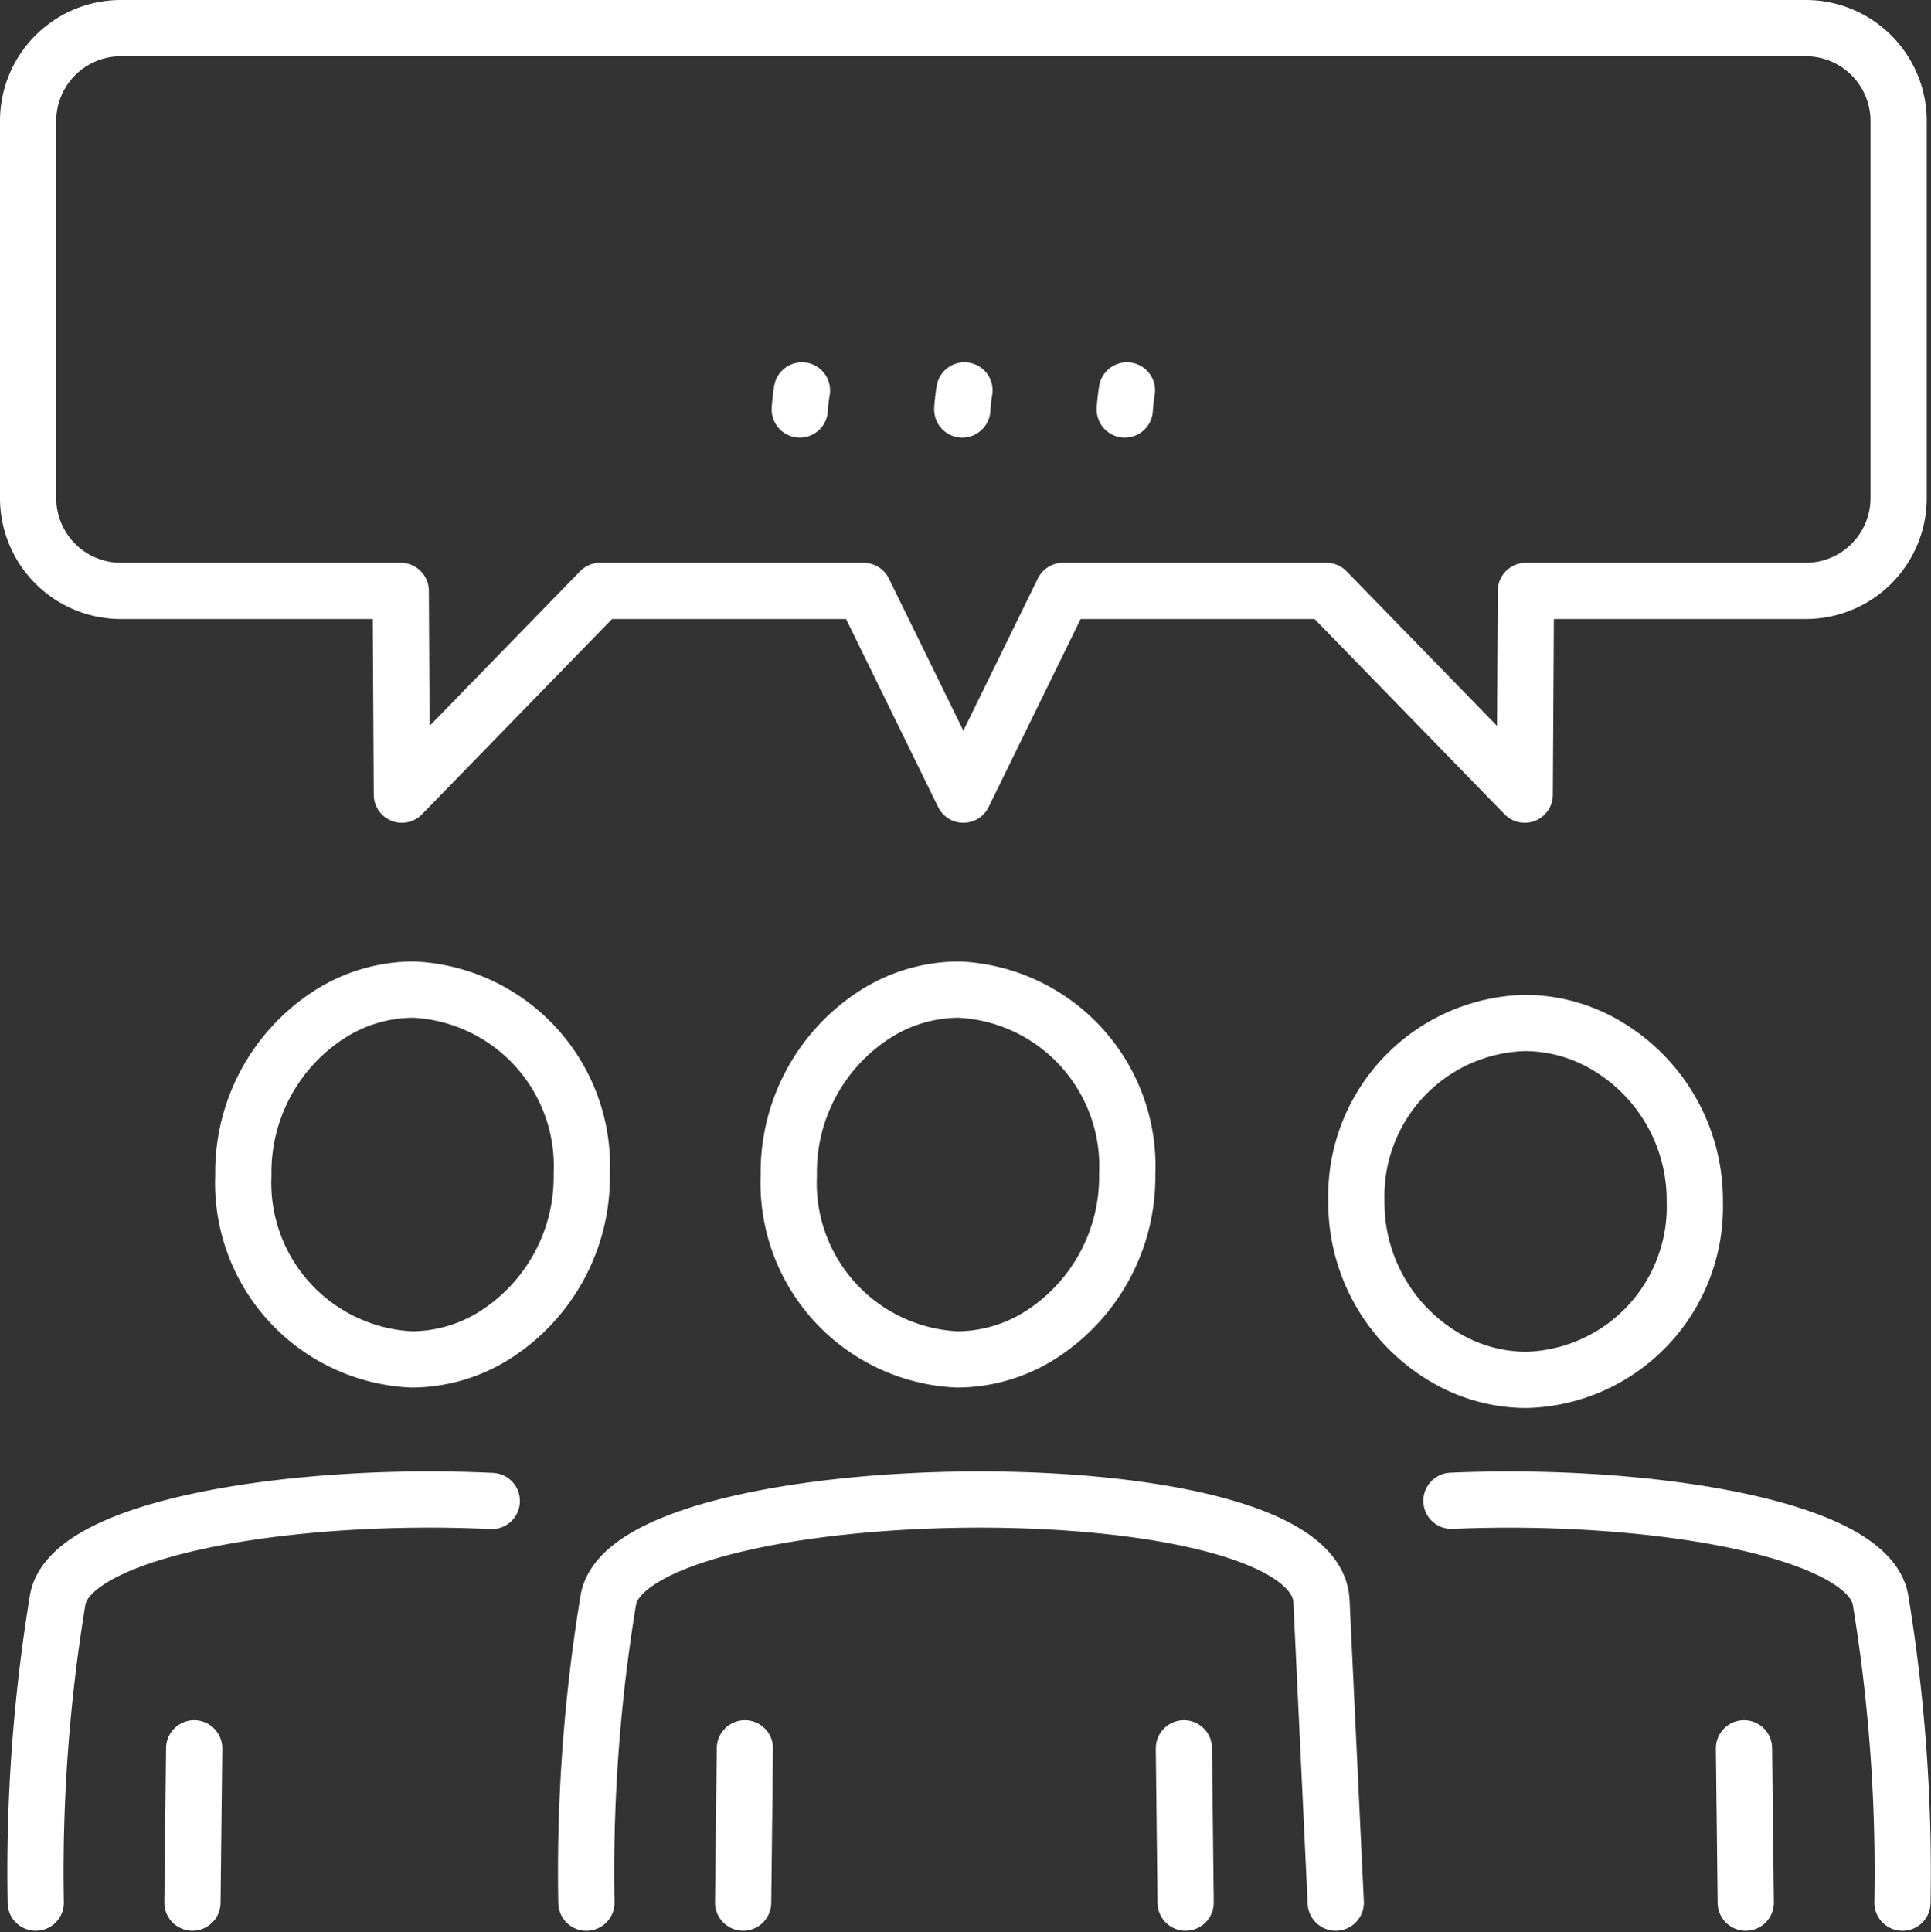
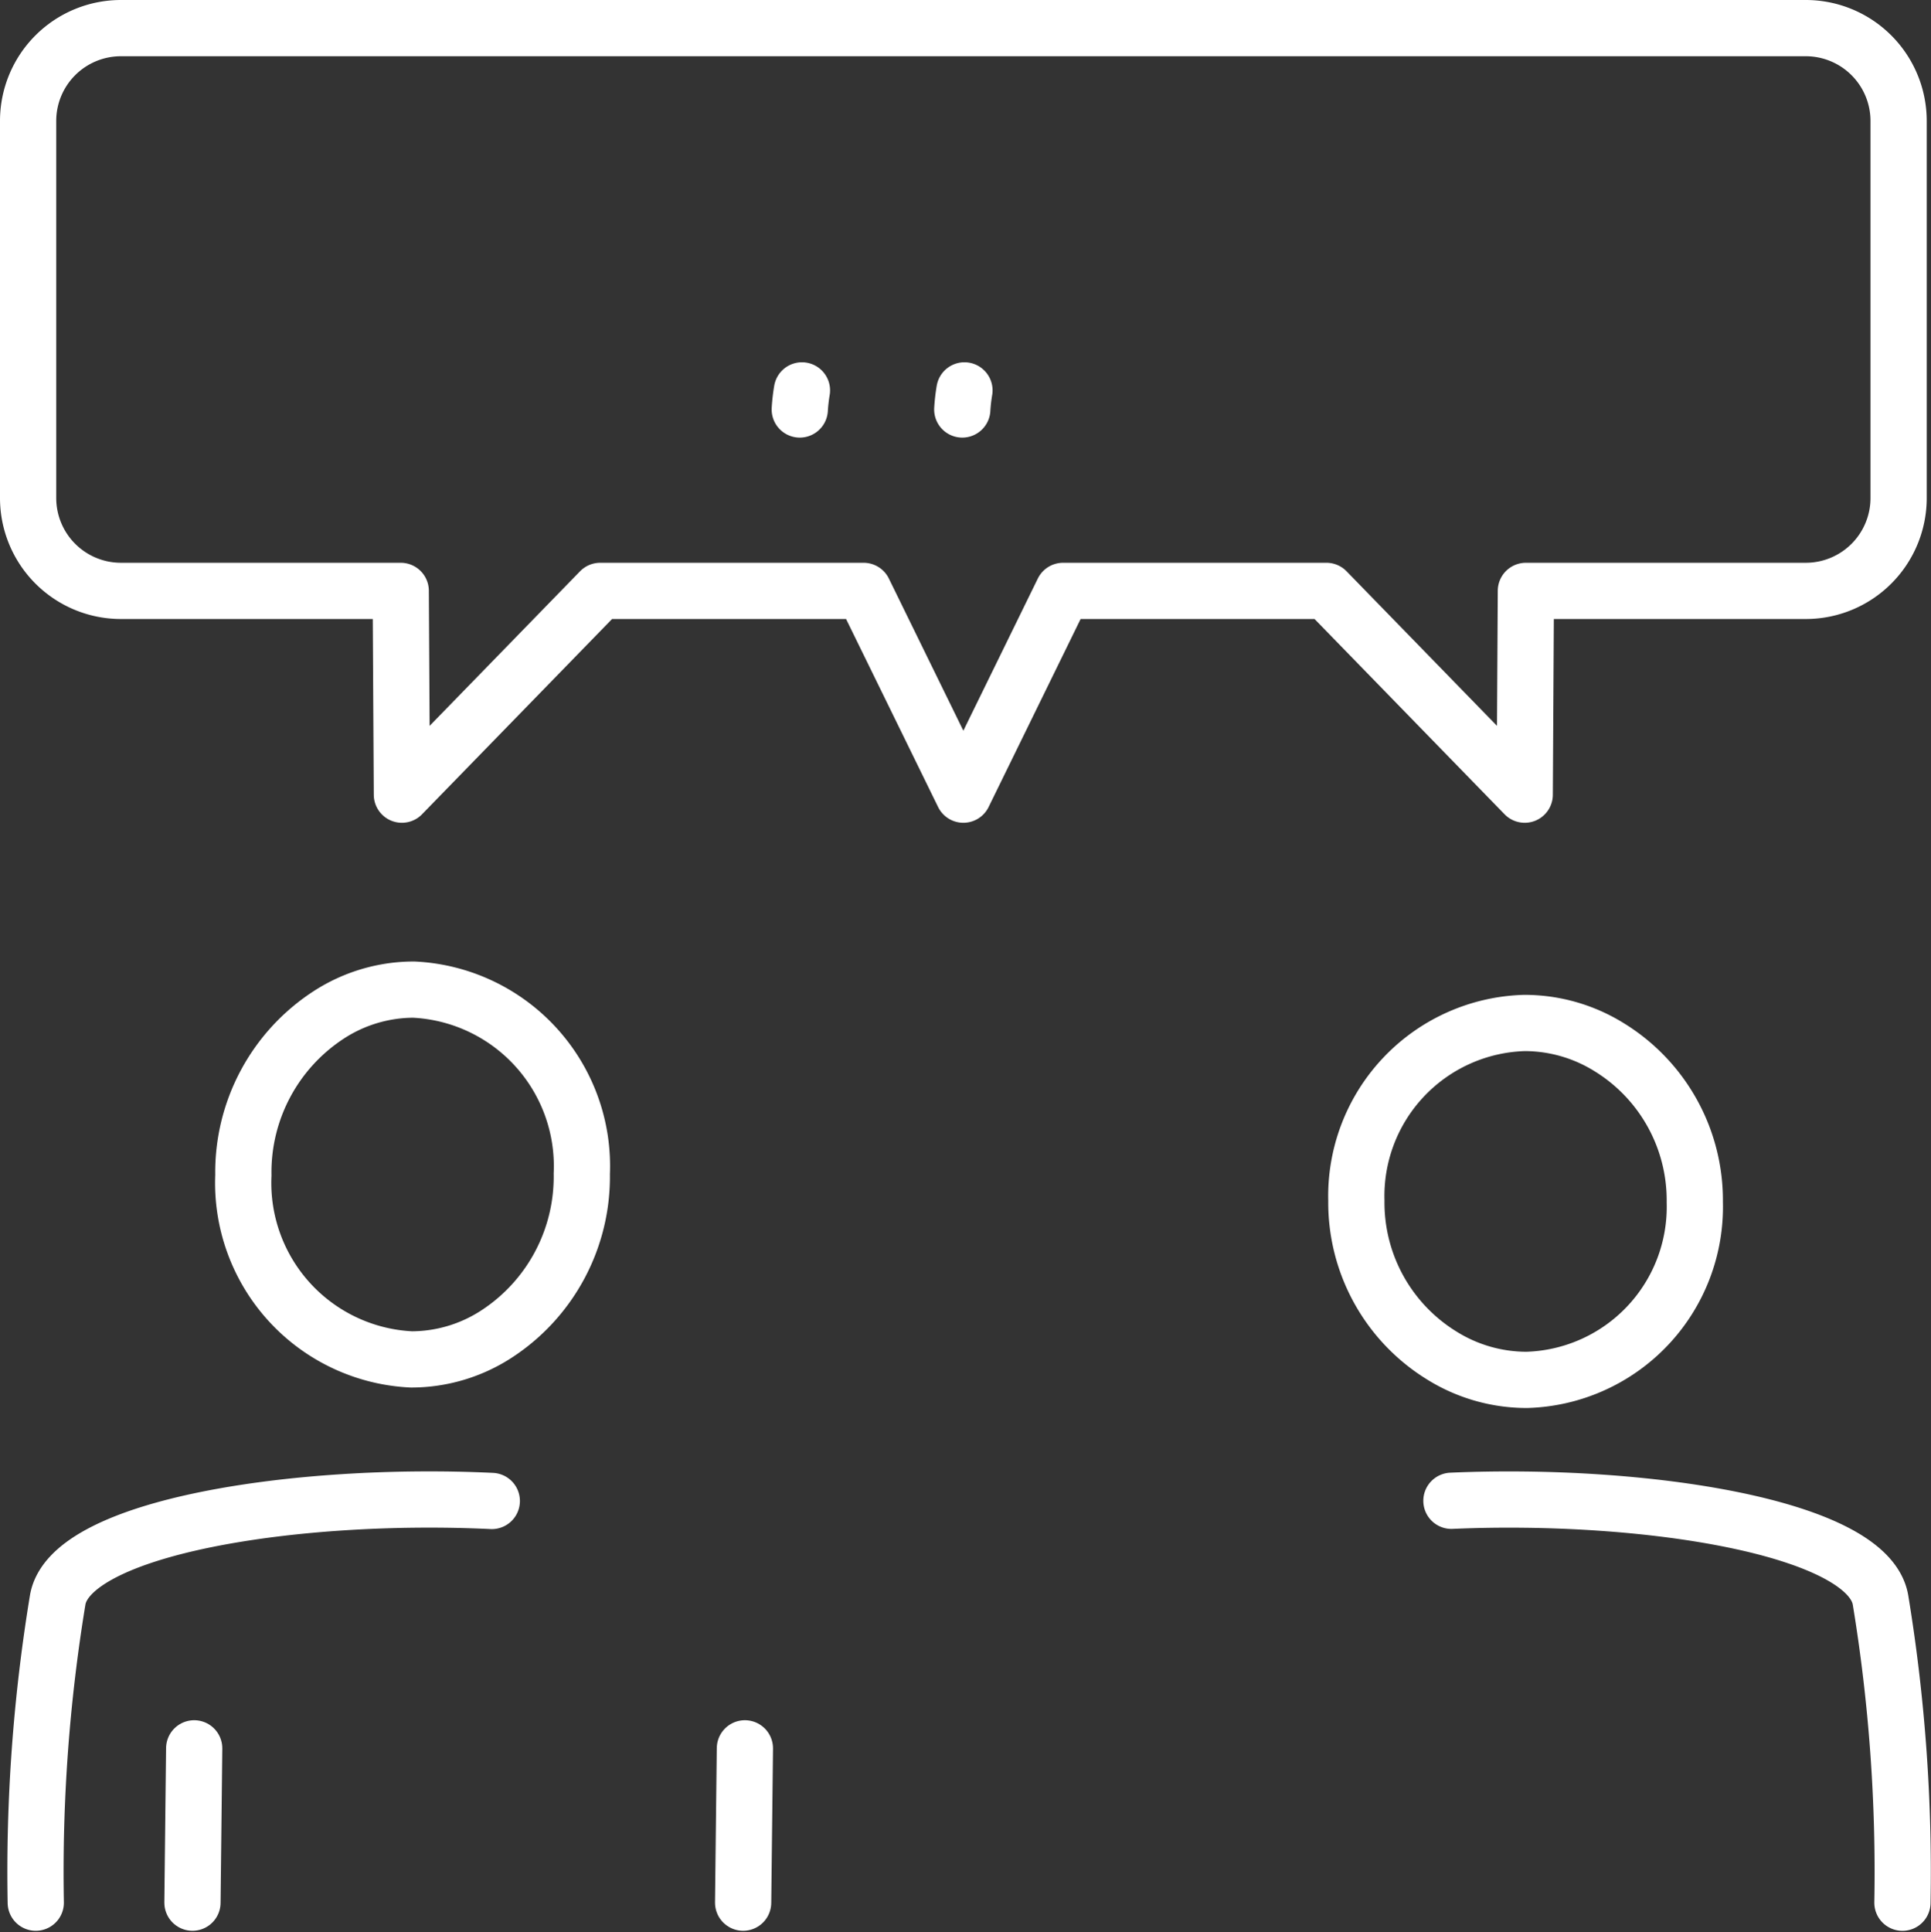
<svg xmlns="http://www.w3.org/2000/svg" width="51.512" height="51.534" viewBox="0 0 51.512 51.534">
  <rect x="0" y="0" width="51.512" height="51.534" fill="#333333" stroke="none" />
  <g id="SWE-Icon-Weiterbildungsmoeglichkeiten" transform="translate(-5158.25 3716.638)">
    <g id="Gruppe_18731" data-name="Gruppe 18731" transform="translate(-27.239 129.8)">
-       <path id="Pfad_5296" data-name="Pfad 5296" d="M190.18,196.778a4.713,4.713,0,0,1,4.483,4.912,5.005,5.005,0,0,1-2.274,4.275,4.17,4.17,0,0,1-2.271.677,4.712,4.712,0,0,1-4.483-4.912,5.006,5.006,0,0,1,2.273-4.275A4.172,4.172,0,0,1,190.18,196.778Z" transform="translate(5020.896 -4016.82)" fill="none" stroke="#fff" stroke-linecap="round" stroke-linejoin="round" stroke-width="1.5" />
      <path id="Pfad_5297" data-name="Pfad 5297" d="M45.705,17.312H90.671a2.477,2.477,0,0,1,2.466,2.472V29.851a2.477,2.477,0,0,1-2.466,2.472H83.194l-.031,5.435-5.29-5.435H70.848l-2.66,5.435-2.661-5.435H58.5l-5.29,5.435-.031-5.435H45.705a2.477,2.477,0,0,1-2.466-2.472V19.784A2.476,2.476,0,0,1,45.705,17.312Z" transform="translate(5143 -3863)" fill="none" stroke="#fff" stroke-linecap="round" stroke-linejoin="round" stroke-width="1.5" />
      <path id="Pfad_5298" data-name="Pfad 5298" d="M88.076,196.778a4.713,4.713,0,0,1,4.483,4.912,5.006,5.006,0,0,1-2.274,4.275,4.17,4.17,0,0,1-2.271.677,4.712,4.712,0,0,1-4.483-4.912,5.006,5.006,0,0,1,2.273-4.275A4.171,4.171,0,0,1,88.076,196.778Z" transform="translate(5108.45 -4016.82)" fill="none" stroke="#fff" stroke-linecap="round" stroke-linejoin="round" stroke-width="1.5" />
-       <line id="Linie_167" data-name="Linie 167" x1="0.046" y1="4.116" transform="translate(5217.071 -3799.804)" fill="none" stroke="#fff" stroke-linecap="round" stroke-linejoin="round" stroke-width="1.5" />
-       <path id="Pfad_5299" data-name="Pfad 5299" d="M167.743,302.688l-.381-8.038c-.155-3.752-18.433-3.473-19.024-.037a44.676,44.676,0,0,0-.585,8.076" transform="translate(5053.379 -4098.376)" fill="none" stroke="#fff" stroke-linecap="round" stroke-linejoin="round" stroke-width="1.5" />
      <line id="Linie_168" data-name="Linie 168" x1="0.047" y2="4.116" transform="translate(5205.313 -3799.804)" fill="none" stroke="#fff" stroke-linecap="round" stroke-linejoin="round" stroke-width="1.5" />
      <path id="Pfad_5300" data-name="Pfad 5300" d="M56.835,291.974c-5.189-.248-11.244.685-11.58,2.638a44.662,44.662,0,0,0-.585,8.076" transform="translate(5141.773 -4098.376)" fill="none" stroke="#fff" stroke-linecap="round" stroke-linejoin="round" stroke-width="1.5" />
      <line id="Linie_169" data-name="Linie 169" x1="0.046" y2="4.116" transform="translate(5190.623 -3799.804)" fill="none" stroke="#fff" stroke-linecap="round" stroke-linejoin="round" stroke-width="1.5" />
      <path id="Pfad_5301" data-name="Pfad 5301" d="M309.681,291.969c5.159-.226,11.112.708,11.446,2.644a44.662,44.662,0,0,1,.585,8.076" transform="translate(4914.527 -4098.376)" fill="none" stroke="#fff" stroke-linecap="round" stroke-linejoin="round" stroke-width="1.5" />
-       <line id="Linie_170" data-name="Linie 170" x2="0.047" y2="4.116" transform="translate(5232.012 -3799.804)" fill="none" stroke="#fff" stroke-linecap="round" stroke-linejoin="round" stroke-width="1.5" />
      <path id="Pfad_5302" data-name="Pfad 5302" d="M296.369,203.011a4.618,4.618,0,0,0-4.483,4.741,4.791,4.791,0,0,0,2.274,4.126,4.279,4.279,0,0,0,2.271.653,4.617,4.617,0,0,0,4.483-4.741,4.791,4.791,0,0,0-2.273-4.126A4.28,4.28,0,0,0,296.369,203.011Z" transform="translate(4929.786 -4022.163)" fill="none" stroke="#fff" stroke-linecap="round" stroke-linejoin="round" stroke-width="1.5" />
-       <path id="Pfad_5303" data-name="Pfad 5303" d="M248.587,84.966a4.767,4.767,0,0,0-.058.509" transform="translate(4966.965 -3920.991)" fill="none" stroke="#fff" stroke-linecap="round" stroke-linejoin="round" stroke-width="1.5" />
      <path id="Pfad_5304" data-name="Pfad 5304" d="M218.168,84.966a4.776,4.776,0,0,0-.058.509" transform="translate(4993.049 -3920.991)" fill="none" stroke="#fff" stroke-linecap="round" stroke-linejoin="round" stroke-width="1.5" />
      <path id="Pfad_5305" data-name="Pfad 5305" d="M187.748,84.966a4.736,4.736,0,0,0-.058.509" transform="translate(5019.134 -3920.991)" fill="none" stroke="#fff" stroke-linecap="round" stroke-linejoin="round" stroke-width="1.5" />
    </g>
  </g>
</svg>